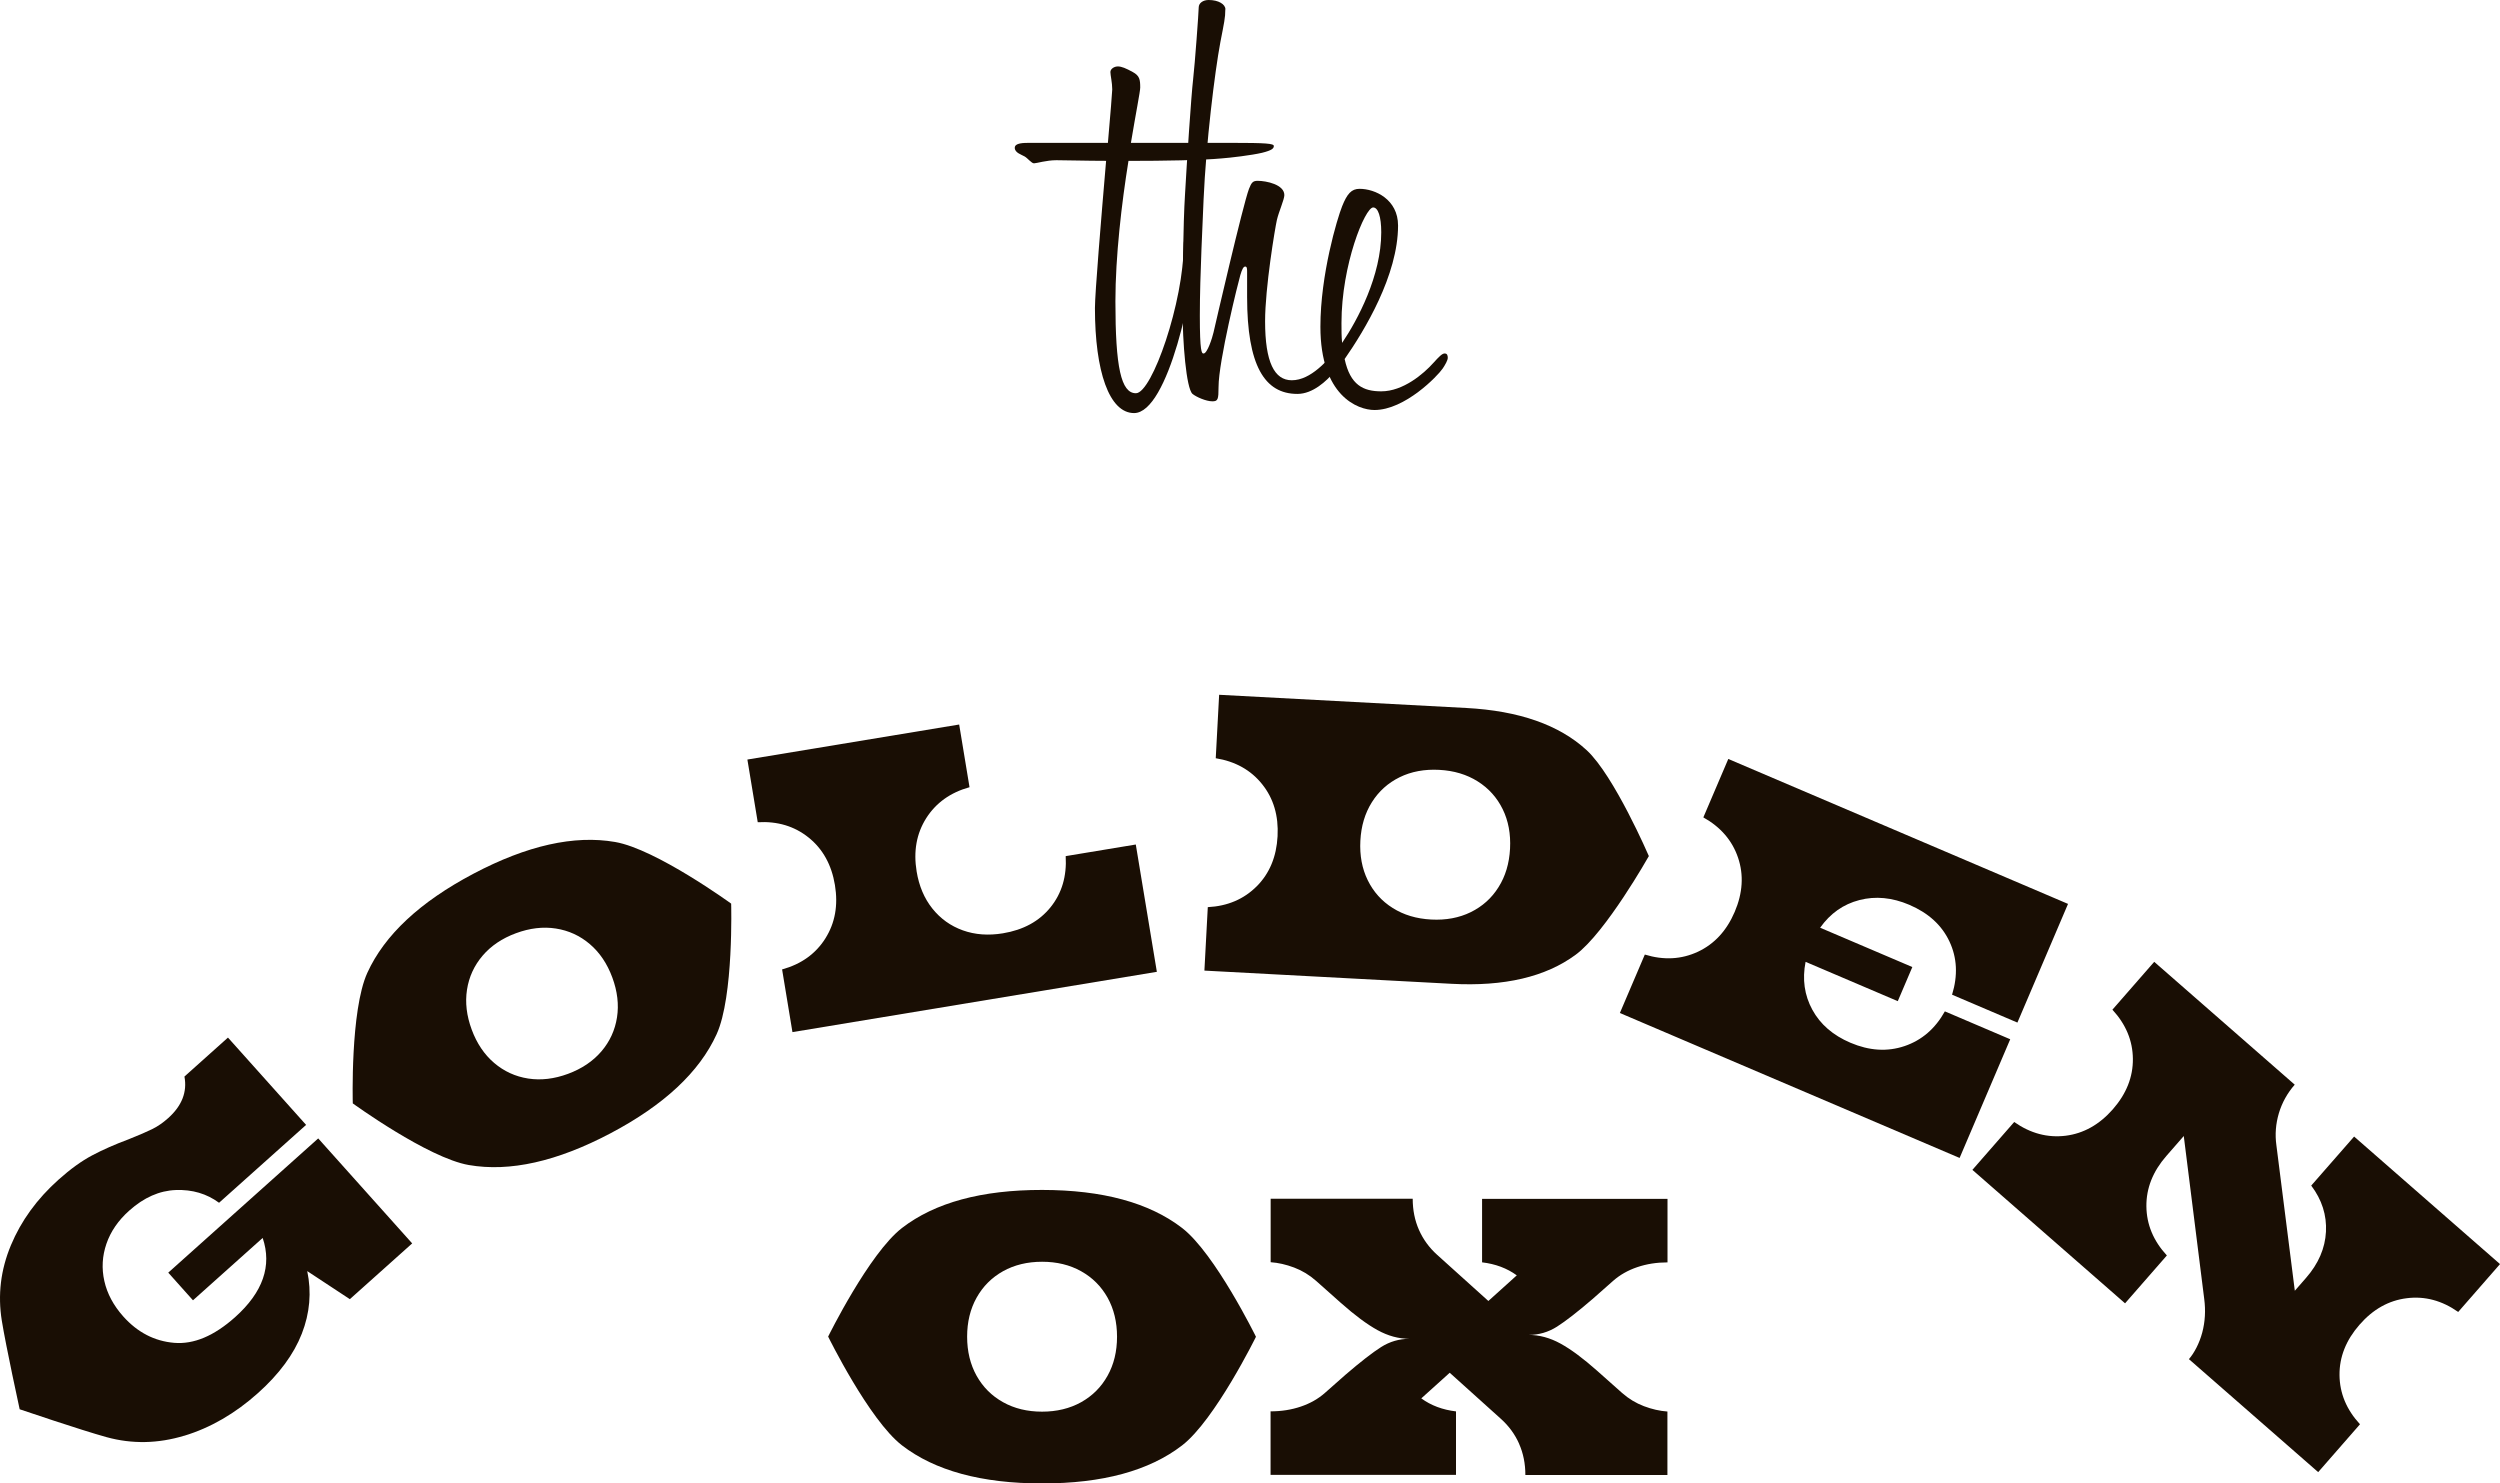
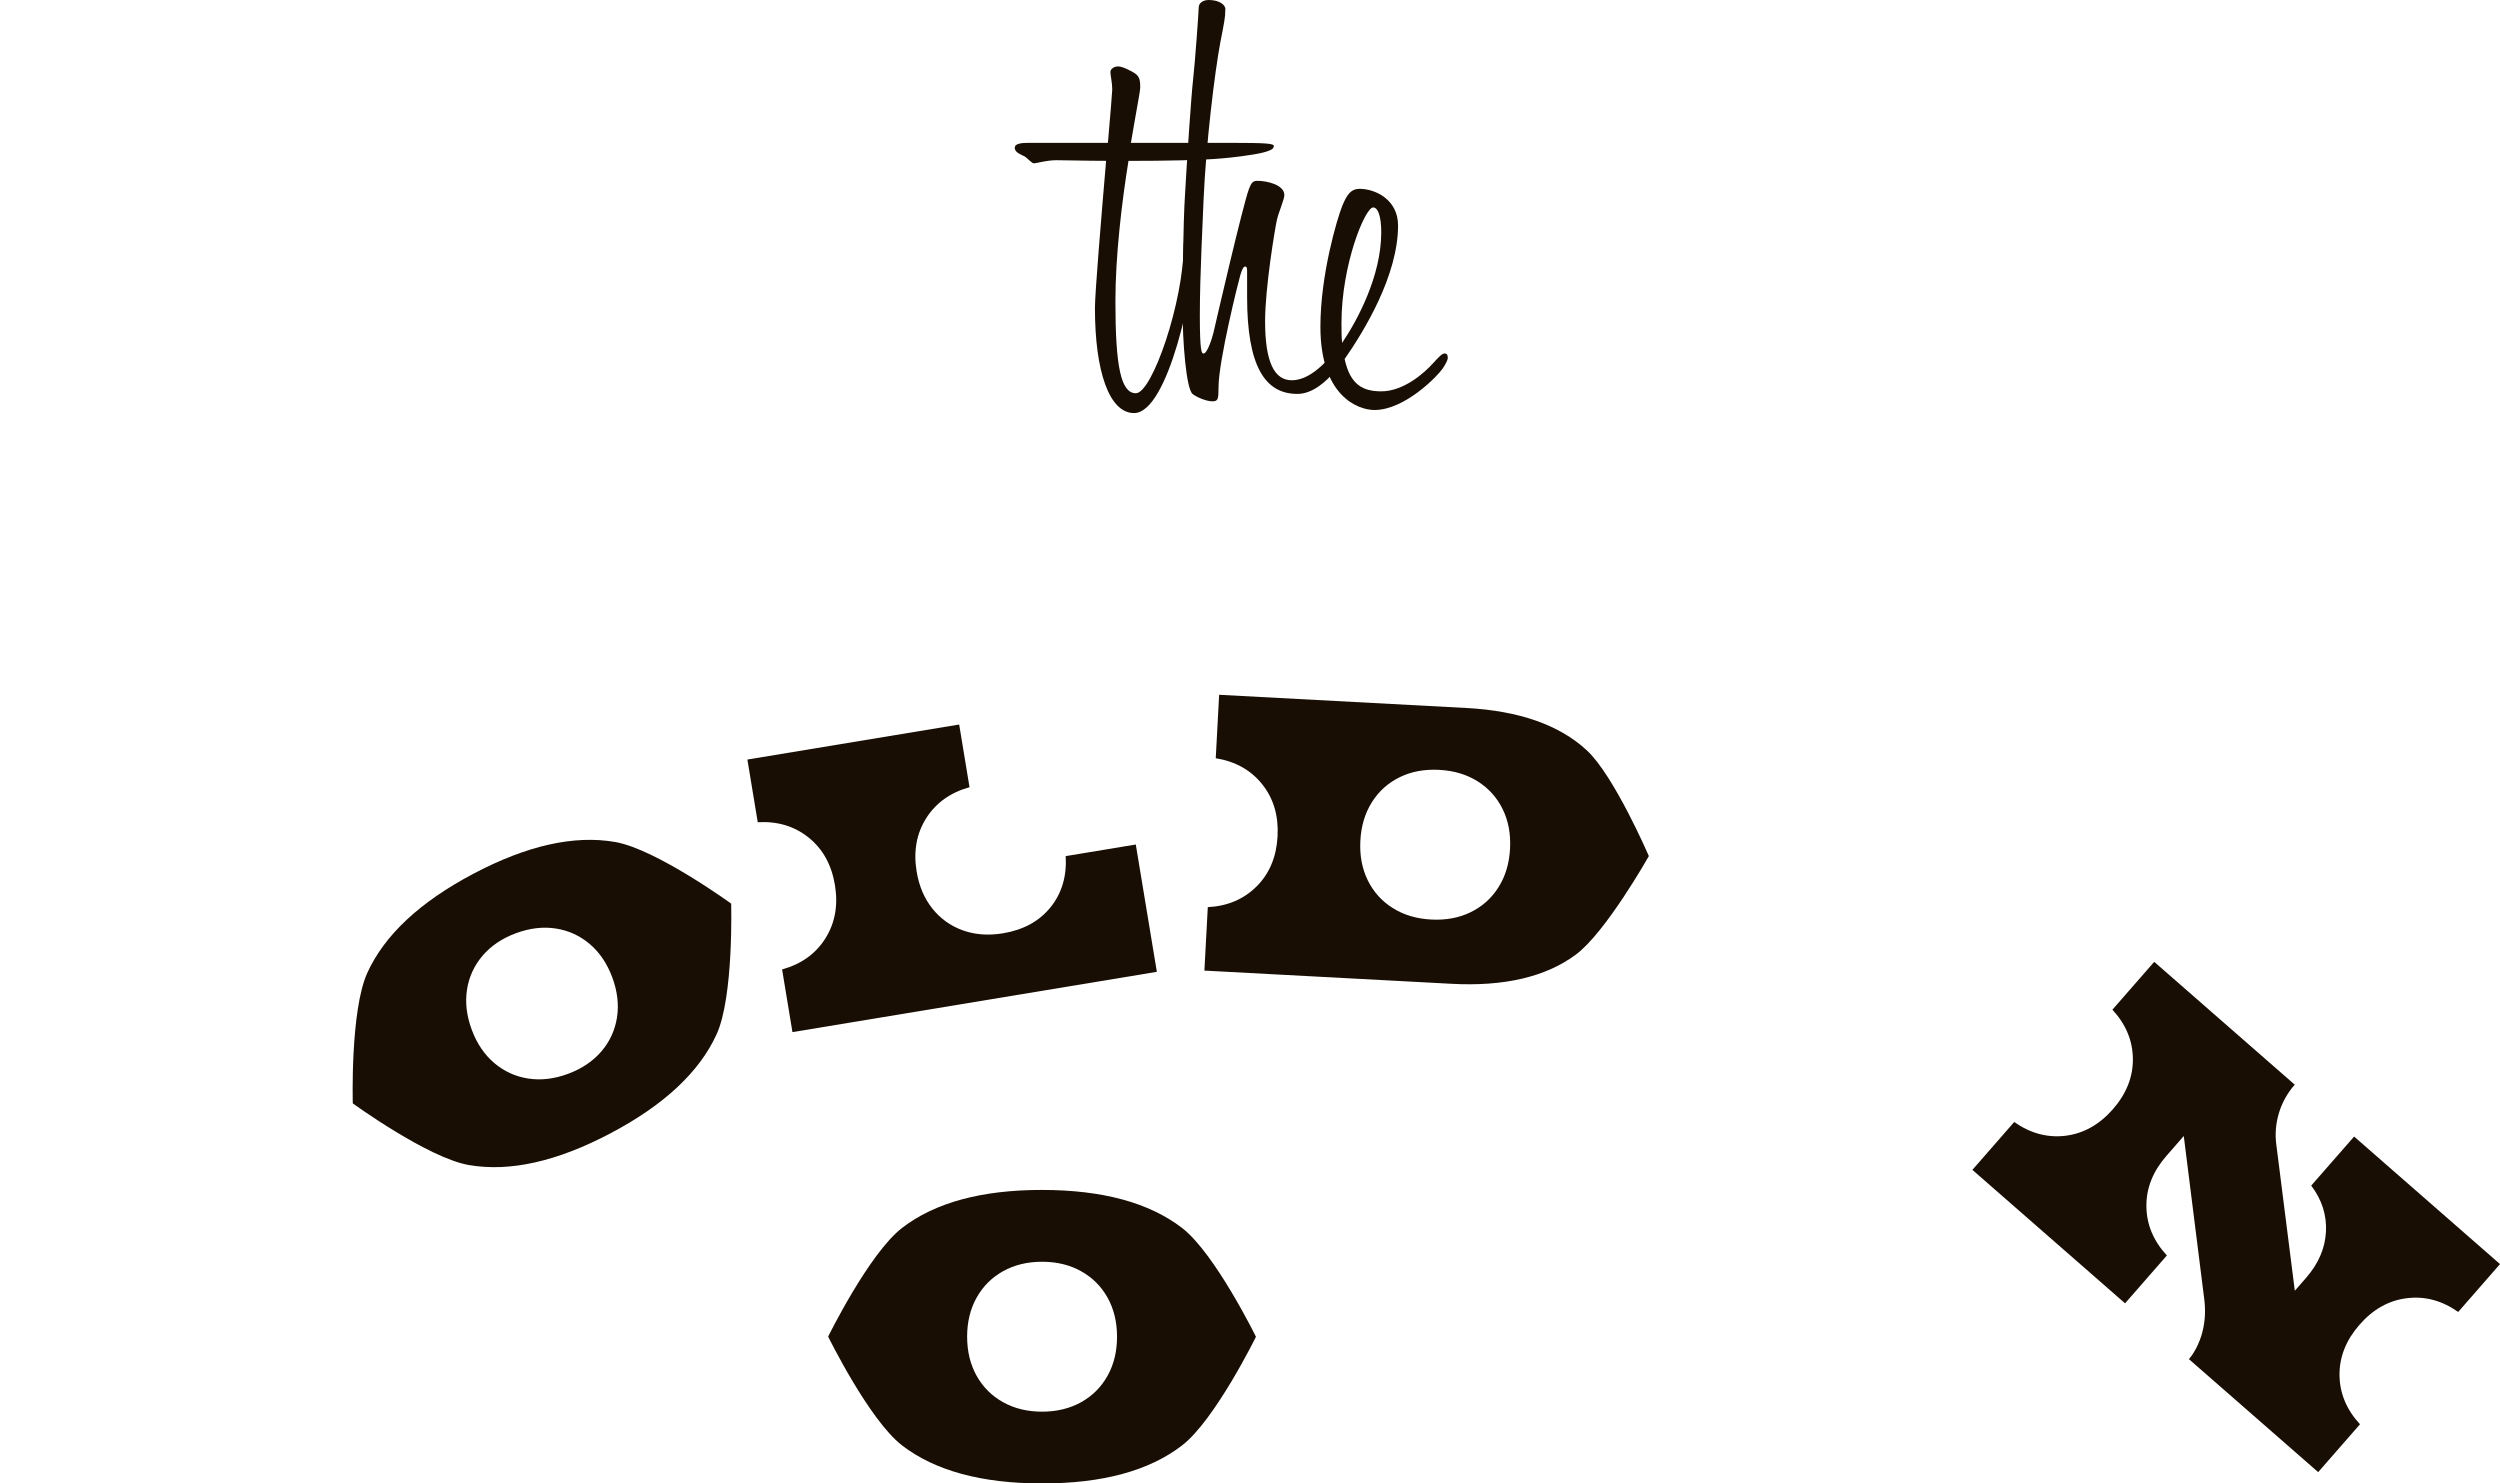
<svg xmlns="http://www.w3.org/2000/svg" id="Layer_2" data-name="Layer 2" viewBox="0 0 553.16 328.23">
  <defs>
    <style>
      .cls-1 {
        fill: #190e04;
        stroke-width: 0px;
      }
    </style>
  </defs>
  <g id="Layer_2-2" data-name="Layer 2">
    <g id="Layer_2-2" data-name="Layer 2-2">
      <g>
        <g>
          <g>
-             <path class="cls-1" d="M40.76,317.67c-5.81,1.76-11.53,1.87-17.18.32-5.64-1.55-19.23-6.17-19.23-6.17,0,0-3.03-13.9-3.95-19.6-.92-5.7-.25-11.26,2.01-16.68,2.26-5.42,5.77-10.26,10.55-14.53,2.6-2.33,5.08-4.12,7.44-5.37s5.03-2.43,8.02-3.54c2.36-.94,4.13-1.71,5.32-2.3,1.19-.59,2.34-1.39,3.47-2.4,3.04-2.72,4.24-5.78,3.6-9.2l9.63-8.62,17.29,19.32-19.26,17.23c-2.73-2.01-5.92-2.95-9.55-2.82s-7.08,1.65-10.33,4.56c-2.43,2.17-4.11,4.62-5.04,7.33-.93,2.71-1.09,5.46-.46,8.26.63,2.8,2.03,5.41,4.2,7.84,3.14,3.51,6.89,5.45,11.24,5.82,4.35.37,8.84-1.53,13.49-5.68,6.16-5.51,8.19-11.36,6.1-17.53l-15.42,13.8-5.47-6.12,33.18-29.7,20.79,23.23-13.79,12.34-9.43-6.21c.98,4.67.58,9.29-1.2,13.85s-5.01,8.94-9.69,13.13c-5.07,4.54-10.52,7.69-16.32,9.45h-.01Z" />
            <path class="cls-1" d="M103.74,257.78c-9.06-1.57-25.68-13.64-25.68-13.64,0,0-.59-20.54,3.22-28.9s11.64-15.67,23.48-21.92,22.29-8.59,31.34-7.02c9.06,1.57,25.68,13.64,25.68,13.64,0,0,.59,20.54-3.22,28.9-3.81,8.37-11.64,15.67-23.48,21.92s-22.29,8.59-31.34,7.02ZM133.07,232.63c1.86-2.18,3.01-4.69,3.45-7.52s.09-5.78-1.04-8.83c-1.13-3.06-2.79-5.52-4.97-7.38-2.18-1.86-4.69-3.01-7.52-3.45-2.83-.44-5.78-.09-8.83,1.04-3.06,1.13-5.52,2.79-7.38,4.97s-3.01,4.69-3.45,7.52c-.44,2.83-.09,5.78,1.04,8.83,1.13,3.06,2.79,5.52,4.97,7.38,2.18,1.86,4.69,3.01,7.52,3.45,2.83.44,5.78.09,8.83-1.04s5.51-2.79,7.38-4.97h0Z" />
            <path class="cls-1" d="M182.62,207.64c2.15-3.39,2.86-7.33,2.12-11.81s-2.68-7.98-5.81-10.5-6.89-3.65-11.27-3.4l-2.29-13.87,46.86-7.75,2.29,13.87c-4.23,1.17-7.42,3.46-9.58,6.85-2.15,3.4-2.86,7.33-2.12,11.81.53,3.22,1.69,5.95,3.48,8.19,1.79,2.24,4.03,3.85,6.73,4.82s5.65,1.19,8.87.66c4.54-.75,8.05-2.67,10.55-5.77,2.5-3.1,3.61-6.87,3.35-11.31l15.51-2.57,4.66,28.17-80.63,13.34-2.29-13.87c4.23-1.17,7.42-3.45,9.57-6.85h0Z" />
            <path class="cls-1" d="M278.07,196.11c2.83-2.85,4.37-6.54,4.61-11.08.24-4.53-.89-8.37-3.41-11.51-2.51-3.14-5.94-5.05-10.27-5.75l.75-14.04,54.67,2.92c11.68.62,20.57,3.74,26.65,9.34,6.08,5.6,13.76,23.43,13.76,23.43,0,0-9.53,16.91-16.18,21.82-6.65,4.92-15.81,7.07-27.49,6.44l-54.67-2.92.75-14.04c4.38-.23,7.99-1.77,10.83-4.62h0ZM325.42,201.83c2.57-1.26,4.63-3.1,6.15-5.53,1.53-2.42,2.38-5.26,2.55-8.52s-.37-6.17-1.63-8.74-3.11-4.63-5.53-6.15c-2.43-1.53-5.27-2.38-8.52-2.55s-6.17.37-8.74,1.63c-2.57,1.26-4.63,3.11-6.15,5.53-1.53,2.43-2.38,5.27-2.55,8.52-.17,3.26.37,6.17,1.63,8.74s3.1,4.63,5.53,6.15c2.42,1.53,5.26,2.38,8.52,2.55,3.25.17,6.17-.37,8.74-1.63Z" />
-             <path class="cls-1" d="M382.41,167.93l75.17,32.07-11.2,26.26-14.46-6.17c1.31-4.25,1.12-8.18-.58-11.78-1.69-3.6-4.65-6.3-8.88-8.11-3.8-1.62-7.48-1.97-11.04-1.05s-6.45,2.96-8.69,6.12l20.4,8.7-3.22,7.55-20.4-8.7c-.76,3.85-.26,7.39,1.5,10.61,1.76,3.22,4.57,5.65,8.42,7.29,4.18,1.78,8.17,2.03,11.98.74s6.78-3.85,8.92-7.68l14.46,6.17-11.2,26.26-75.17-32.07,5.52-12.93c4.2,1.29,8.12,1.07,11.76-.63,3.64-1.71,6.35-4.65,8.13-8.82s2.03-8.17.74-11.98-3.85-6.78-7.68-8.92l5.52-12.93h0Z" />
            <path class="cls-1" d="M532.53,287.25c-3.99.49-7.48,2.45-10.46,5.87-2.99,3.42-4.46,7.14-4.42,11.15.04,4.02,1.55,7.64,4.53,10.87l-9.25,10.59-28.6-25c1.15-1.32,2.32-3.5,2.95-5.89s.77-4.86.44-7.4l-4.53-36.08-3.85,4.41c-2.99,3.42-4.46,7.14-4.42,11.15.04,4.02,1.55,7.64,4.53,10.87l-9.25,10.59-33.78-29.53,9.25-10.59c3.59,2.52,7.39,3.53,11.38,3.04,3.98-.5,7.47-2.46,10.46-5.87,2.99-3.42,4.46-7.14,4.42-11.15-.04-4.03-1.56-7.65-4.53-10.87l9.25-10.59,31.09,27.18c-1.65,1.89-2.81,3.99-3.51,6.32-.69,2.34-.88,4.69-.55,7.06l4.08,32.22,2.47-2.83c2.76-3.15,4.23-6.57,4.42-10.23s-.89-7.07-3.26-10.21l9.49-10.85,32.28,28.22-9.25,10.59c-3.6-2.53-7.38-3.54-11.38-3.04Z" />
          </g>
          <g>
-             <path class="cls-1" d="M336.13,319.46c-.93-2.1-2.27-3.93-4.01-5.5l-11.35-10.22-6.29,5.67c2.15,1.57,4.71,2.53,7.68,2.88v14.05h-41.03v-14.06c2.39,0,4.62-.35,6.68-1.05,2.07-.7,3.86-1.71,5.37-3.05l4.54-4.01c3.32-2.85,5.94-4.89,7.86-6.11,1.92-1.22,4.02-1.83,6.29-1.83-2.39,0-4.74-.64-7.07-1.92-2.33-1.28-5.03-3.29-8.12-6.03l-5.5-4.89c-1.45-1.28-3.07-2.26-4.84-2.93-1.78-.67-3.51-1.06-5.19-1.18v-14.05h31.43c0,2.51.46,4.81,1.39,6.91.93,2.1,2.27,3.93,4.01,5.5l11.34,10.22,6.29-5.67c-2.15-1.57-4.71-2.53-7.68-2.88v-14.05h41.03v14.06c-2.39,0-4.62.35-6.68,1.05-2.07.7-3.86,1.72-5.37,3.05l-4.54,4.01c-3.32,2.85-5.94,4.89-7.86,6.11s-4.02,1.83-6.29,1.83c2.39,0,4.74.64,7.07,1.92,2.33,1.28,5.03,3.29,8.12,6.03l5.5,4.89c1.45,1.28,3.07,2.26,4.84,2.93,1.77.67,3.51,1.06,5.19,1.18v14.05h-31.43c0-2.51-.46-4.81-1.39-6.91h.01Z" />
            <path class="cls-1" d="M199.57,319.8c-7.27-5.62-16.33-24.06-16.33-24.06,0,0,9.07-18.43,16.35-24.04,7.28-5.61,17.61-8.42,30.99-8.41s23.71,2.82,30.99,8.43c7.27,5.62,16.33,24.06,16.33,24.06,0,0-9.07,18.43-16.35,24.04-7.28,5.61-17.61,8.42-30.99,8.41-13.39,0-23.72-2.82-30.99-8.43h0ZM239.21,310.26c2.5-1.4,4.45-3.34,5.85-5.85,1.4-2.5,2.1-5.38,2.1-8.64s-.7-6.14-2.09-8.64c-1.4-2.5-3.35-4.45-5.85-5.85s-5.38-2.1-8.64-2.1-6.14.7-8.64,2.09c-2.5,1.4-4.45,3.35-5.85,5.85-1.4,2.5-2.1,5.38-2.1,8.64s.7,6.14,2.09,8.64c1.4,2.5,3.34,4.45,5.85,5.85,2.5,1.4,5.38,2.1,8.64,2.1s6.14-.7,8.64-2.09Z" />
          </g>
        </g>
        <g>
          <path class="cls-1" d="M245.14,31.61c.55-6.32.96-11.27.96-11.82,0-1.51-.41-3.16-.41-3.85s.83-1.24,1.65-1.24,1.79.41,3.3,1.24c1.51.82,1.65,1.65,1.65,3.44,0,.82-.96,5.64-2.06,12.23h22.27c7.56,0,9.35.14,9.35.69s-.41.96-2.61,1.51c-2.34.55-7.01,1.1-8.93,1.24-4.4.41-12.78.55-20.62.55-1.51,9.35-2.89,21.17-2.89,31.07,0,14.57,1.24,20.34,4.54,20.34,3.57,0,10.58-20.21,10.58-32.99,0-1.1.41-1.79,1.24-1.79s1.24.69,1.24,1.92c0,9.07-5.91,37.25-13.47,37.25-5.5,0-8.66-9.21-8.66-23.23,0-3.3,1.38-19.79,2.47-32.58-4.54,0-8.66-.14-11-.14-2.2,0-4.4.69-4.95.69s-1.37-1.1-2.06-1.51-2.2-.82-2.2-1.92,1.92-1.1,3.44-1.1h17.18,0Z" />
          <path class="cls-1" d="M271.12,2.06c0,1.92-.28,3.02-1.1,7.29-1.24,6.6-3.16,22.27-3.71,34.78-.14,3.85-.83,16.77-.83,25.7,0,8.11.41,8.39.83,8.39.82,0,1.92-3.44,2.2-4.67.41-1.79,6.46-28.04,7.84-31.75.55-1.37.82-1.79,1.92-1.79,1.92,0,5.91.82,5.91,3.16,0,.96-1.24,3.71-1.65,5.5s-2.61,14.98-2.61,22.41c0,9.07,2.06,13.06,5.91,13.06,4.26,0,7.97-4.54,9.76-6.6.82-.96,1.79,0,1.79.82,0,.96-.41,2.06-2.2,3.99-1.65,1.92-4.67,4.81-8.11,4.81-7.28,0-11.13-6.32-11.13-21.44v-5.5c0-.69,0-1.24-.41-1.24s-.69.55-1.1,1.92c-.41,1.37-4.81,18.97-4.81,24.74,0,2.75-.14,3.16-1.37,3.16-1.38,0-3.57-.96-4.4-1.65-1.37-1.24-2.2-11.27-2.2-18.97,0-5.22.14-18.83.55-25.15.41-7.29,1.37-21.86,1.79-25.43.41-3.57,1.24-14.98,1.24-15.95s.96-1.65,2.2-1.65c2.2,0,3.71.96,3.71,2.06h-.02Z" />
          <path class="cls-1" d="M309.34,49.89c0,11-7.42,23.23-11.82,29.55,1.24,5.77,4.12,7.15,8.11,7.15,4.81,0,9.35-3.85,11.55-6.32,1.24-1.37,1.92-2.06,2.47-2.06s.69.41.69.96-.55,1.51-1.1,2.34c-1.1,1.65-8.38,9.21-15.12,9.21-3.71,0-11.96-3.16-11.96-18.42,0-11.55,3.71-23.92,4.81-26.67s2.06-3.85,3.85-3.85c3.44,0,8.52,2.34,8.52,8.11h0ZM296.96,75.87c3.44-5.09,8.66-14.85,8.66-24.47,0-3.44-.69-5.5-1.79-5.5-1.79,0-7.01,12.65-7.01,25.57,0,1.65,0,3.02.14,4.4Z" />
        </g>
      </g>
    </g>
  </g>
</svg>